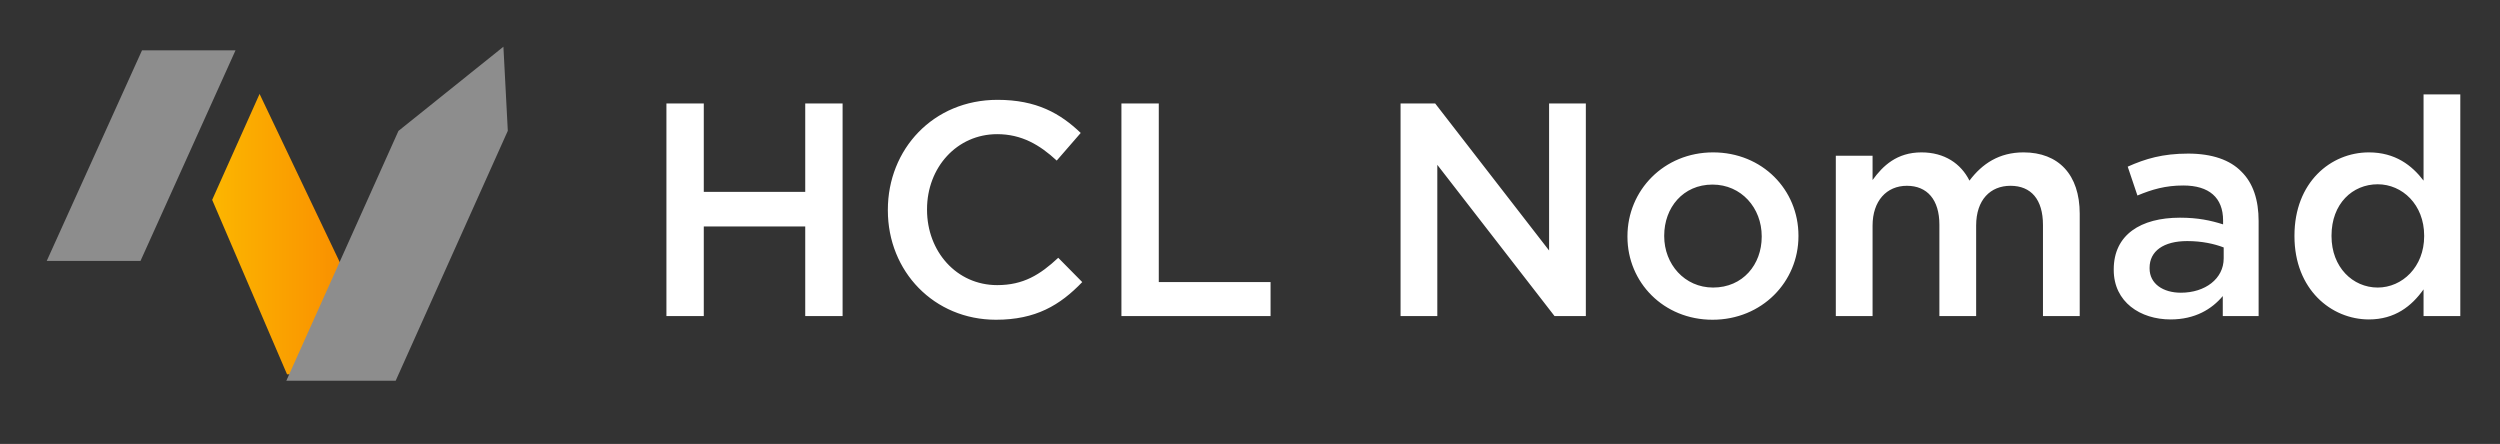
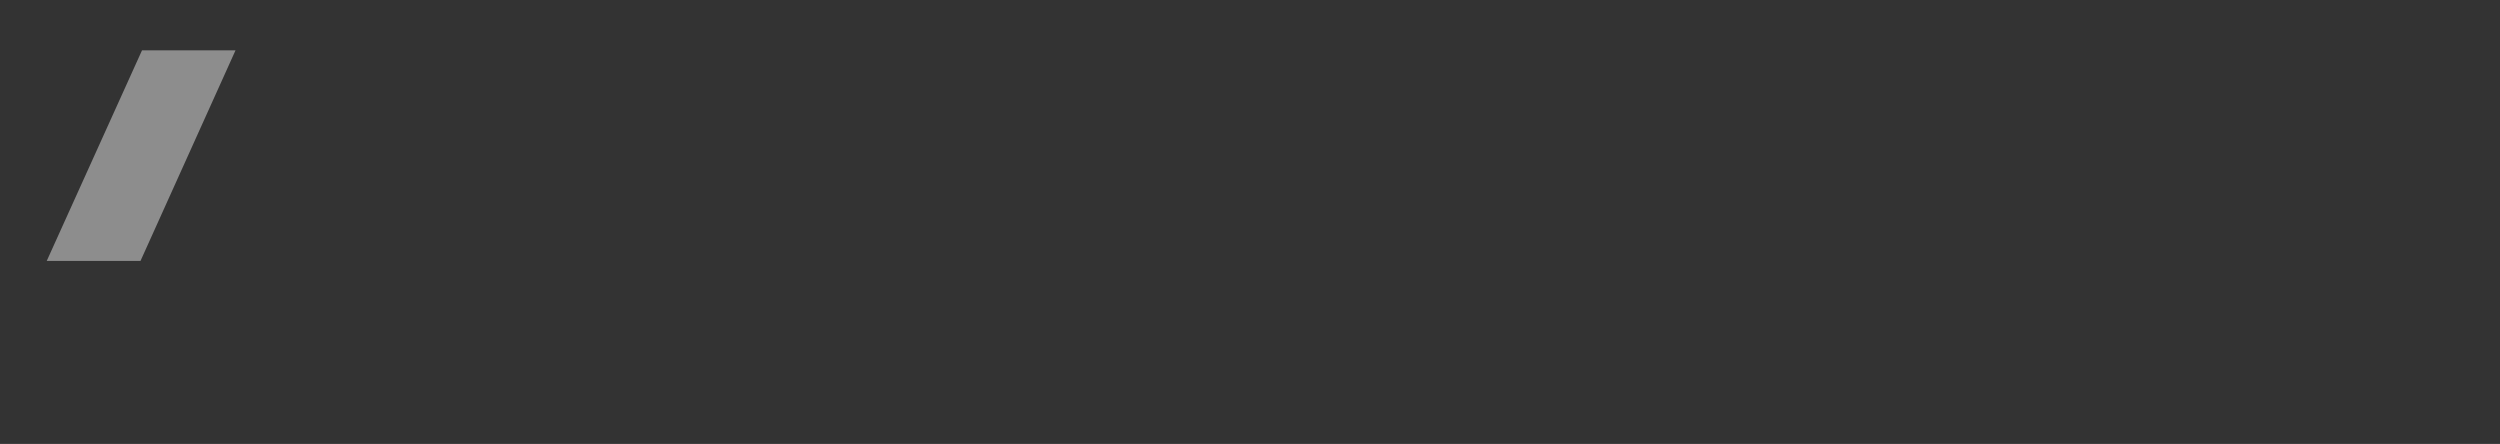
<svg xmlns="http://www.w3.org/2000/svg" width="107px" height="19px" viewBox="0 0 107 19" version="1.1">
  <rect x="0" y="0" width="107" height="19" fill="#333333" stroke="none" />
  <title>NomadLogo-GothamText</title>
  <defs>
    <linearGradient x1="-0.048%" y1="50%" x2="99.952%" y2="50%" id="linearGradient-1">
      <stop stop-color="#FCB600" offset="0%" />
      <stop stop-color="#F88100" offset="100%" />
    </linearGradient>
  </defs>
  <g id="NomadLogo-GothamText" stroke="none" stroke-width="1" fill="none" fill-rule="evenodd">
-     <path d="M30.122,13.529 L30.122,9.694 L34.464,9.694 L34.464,13.529 L36.063,13.529 L36.063,4.429 L34.464,4.429 L34.464,8.212 L30.122,8.212 L30.122,4.429 L28.523,4.429 L28.523,13.529 L30.122,13.529 Z M42.628,13.685 C44.331,13.685 45.371,13.061 46.32,12.073 L45.293,11.033 C44.513,11.761 43.798,12.203 42.68,12.203 C40.938,12.203 39.677,10.76 39.677,8.979 L39.677,8.953 C39.677,7.172 40.951,5.742 42.68,5.742 C43.72,5.742 44.5,6.197 45.228,6.873 L46.255,5.69 C45.384,4.858 44.37,4.273 42.693,4.273 C39.937,4.273 38,6.392 38,8.979 L38,9.005 C38,11.618 39.976,13.685 42.628,13.685 Z M54.38,13.529 L54.38,12.073 L49.596,12.073 L49.596,4.429 L47.997,4.429 L47.997,13.529 L54.38,13.529 Z M61.517,13.529 L61.517,7.055 L66.535,13.529 L67.874,13.529 L67.874,4.429 L66.301,4.429 L66.301,10.721 L61.426,4.429 L59.944,4.429 L59.944,13.529 L61.517,13.529 Z M73.295,13.685 C75.414,13.685 76.974,12.06 76.974,10.11 L76.974,10.084 C76.974,8.121 75.427,6.522 73.321,6.522 C71.215,6.522 69.655,8.147 69.655,10.11 L69.655,10.136 C69.655,12.086 71.202,13.685 73.295,13.685 Z M73.321,12.307 C72.099,12.307 71.228,11.306 71.228,10.11 L71.228,10.084 C71.228,8.888 72.034,7.9 73.295,7.9 C74.53,7.9 75.401,8.901 75.401,10.11 L75.401,10.136 C75.401,11.319 74.595,12.307 73.321,12.307 Z M80.146,13.529 L80.146,9.655 C80.146,8.602 80.744,7.952 81.615,7.952 C82.486,7.952 83.006,8.55 83.006,9.616 L83.006,13.529 L84.579,13.529 L84.579,9.655 C84.579,8.55 85.19,7.952 86.048,7.952 C86.932,7.952 87.439,8.537 87.439,9.629 L87.439,13.529 L89.012,13.529 L89.012,9.148 C89.012,7.471 88.102,6.522 86.607,6.522 C85.567,6.522 84.839,7.003 84.293,7.731 C83.929,7.003 83.227,6.522 82.239,6.522 C81.186,6.522 80.588,7.094 80.146,7.705 L80.146,6.665 L78.573,6.665 L78.573,13.529 L80.146,13.529 Z M92.899,13.672 C93.952,13.672 94.667,13.23 95.135,12.671 L95.135,13.529 L96.669,13.529 L96.669,9.46 C96.669,8.563 96.435,7.835 95.928,7.341 C95.447,6.847 94.68,6.574 93.653,6.574 C92.561,6.574 91.82,6.795 91.066,7.133 L91.482,8.368 C92.106,8.108 92.678,7.939 93.445,7.939 C94.55,7.939 95.148,8.459 95.148,9.434 L95.148,9.603 C94.615,9.434 94.069,9.317 93.302,9.317 C91.625,9.317 90.468,10.045 90.468,11.527 L90.468,11.553 C90.468,12.931 91.612,13.672 92.899,13.672 Z M93.341,12.528 C92.587,12.528 92.002,12.151 92.002,11.488 L92.002,11.462 C92.002,10.747 92.6,10.318 93.614,10.318 C94.238,10.318 94.771,10.435 95.174,10.591 L95.174,11.059 C95.174,11.93 94.381,12.528 93.341,12.528 Z M101.388,13.672 C102.506,13.672 103.221,13.1 103.728,12.385 L103.728,13.529 L105.301,13.529 L105.301,4.039 L103.728,4.039 L103.728,7.731 C103.234,7.081 102.519,6.522 101.388,6.522 C99.75,6.522 98.203,7.809 98.203,10.084 L98.203,10.11 C98.203,12.385 99.776,13.672 101.388,13.672 Z M101.765,12.307 C100.699,12.307 99.789,11.436 99.789,10.11 L99.789,10.084 C99.789,8.719 100.686,7.887 101.765,7.887 C102.818,7.887 103.754,8.758 103.754,10.084 L103.754,10.11 C103.754,11.423 102.818,12.307 101.765,12.307 Z" id="HCLNomad" fill="#FFFFFF" fill-rule="nonzero" />
    <g id="Group-4-Copy" transform="translate(2, 2)">
      <polygon id="Path-Copy-2" fill="#8D8D8D" points="4.013 9.168 1.47471134e-14 9.168 4.078 0.155 8.08 0.155" />
-       <polygon id="Path-Copy-6" fill="url(#linearGradient-1)" points="9.11 2.02 14.828 14.02 10.285 14.02 7.081 6.554" />
-       <polygon id="Path-Copy-7" fill="#8D8D8D" points="14.935 14.295 10.255 14.295 15.054 3.603 19.546 1.87690534e-14 19.734 3.599" />
    </g>
  </g>
</svg>